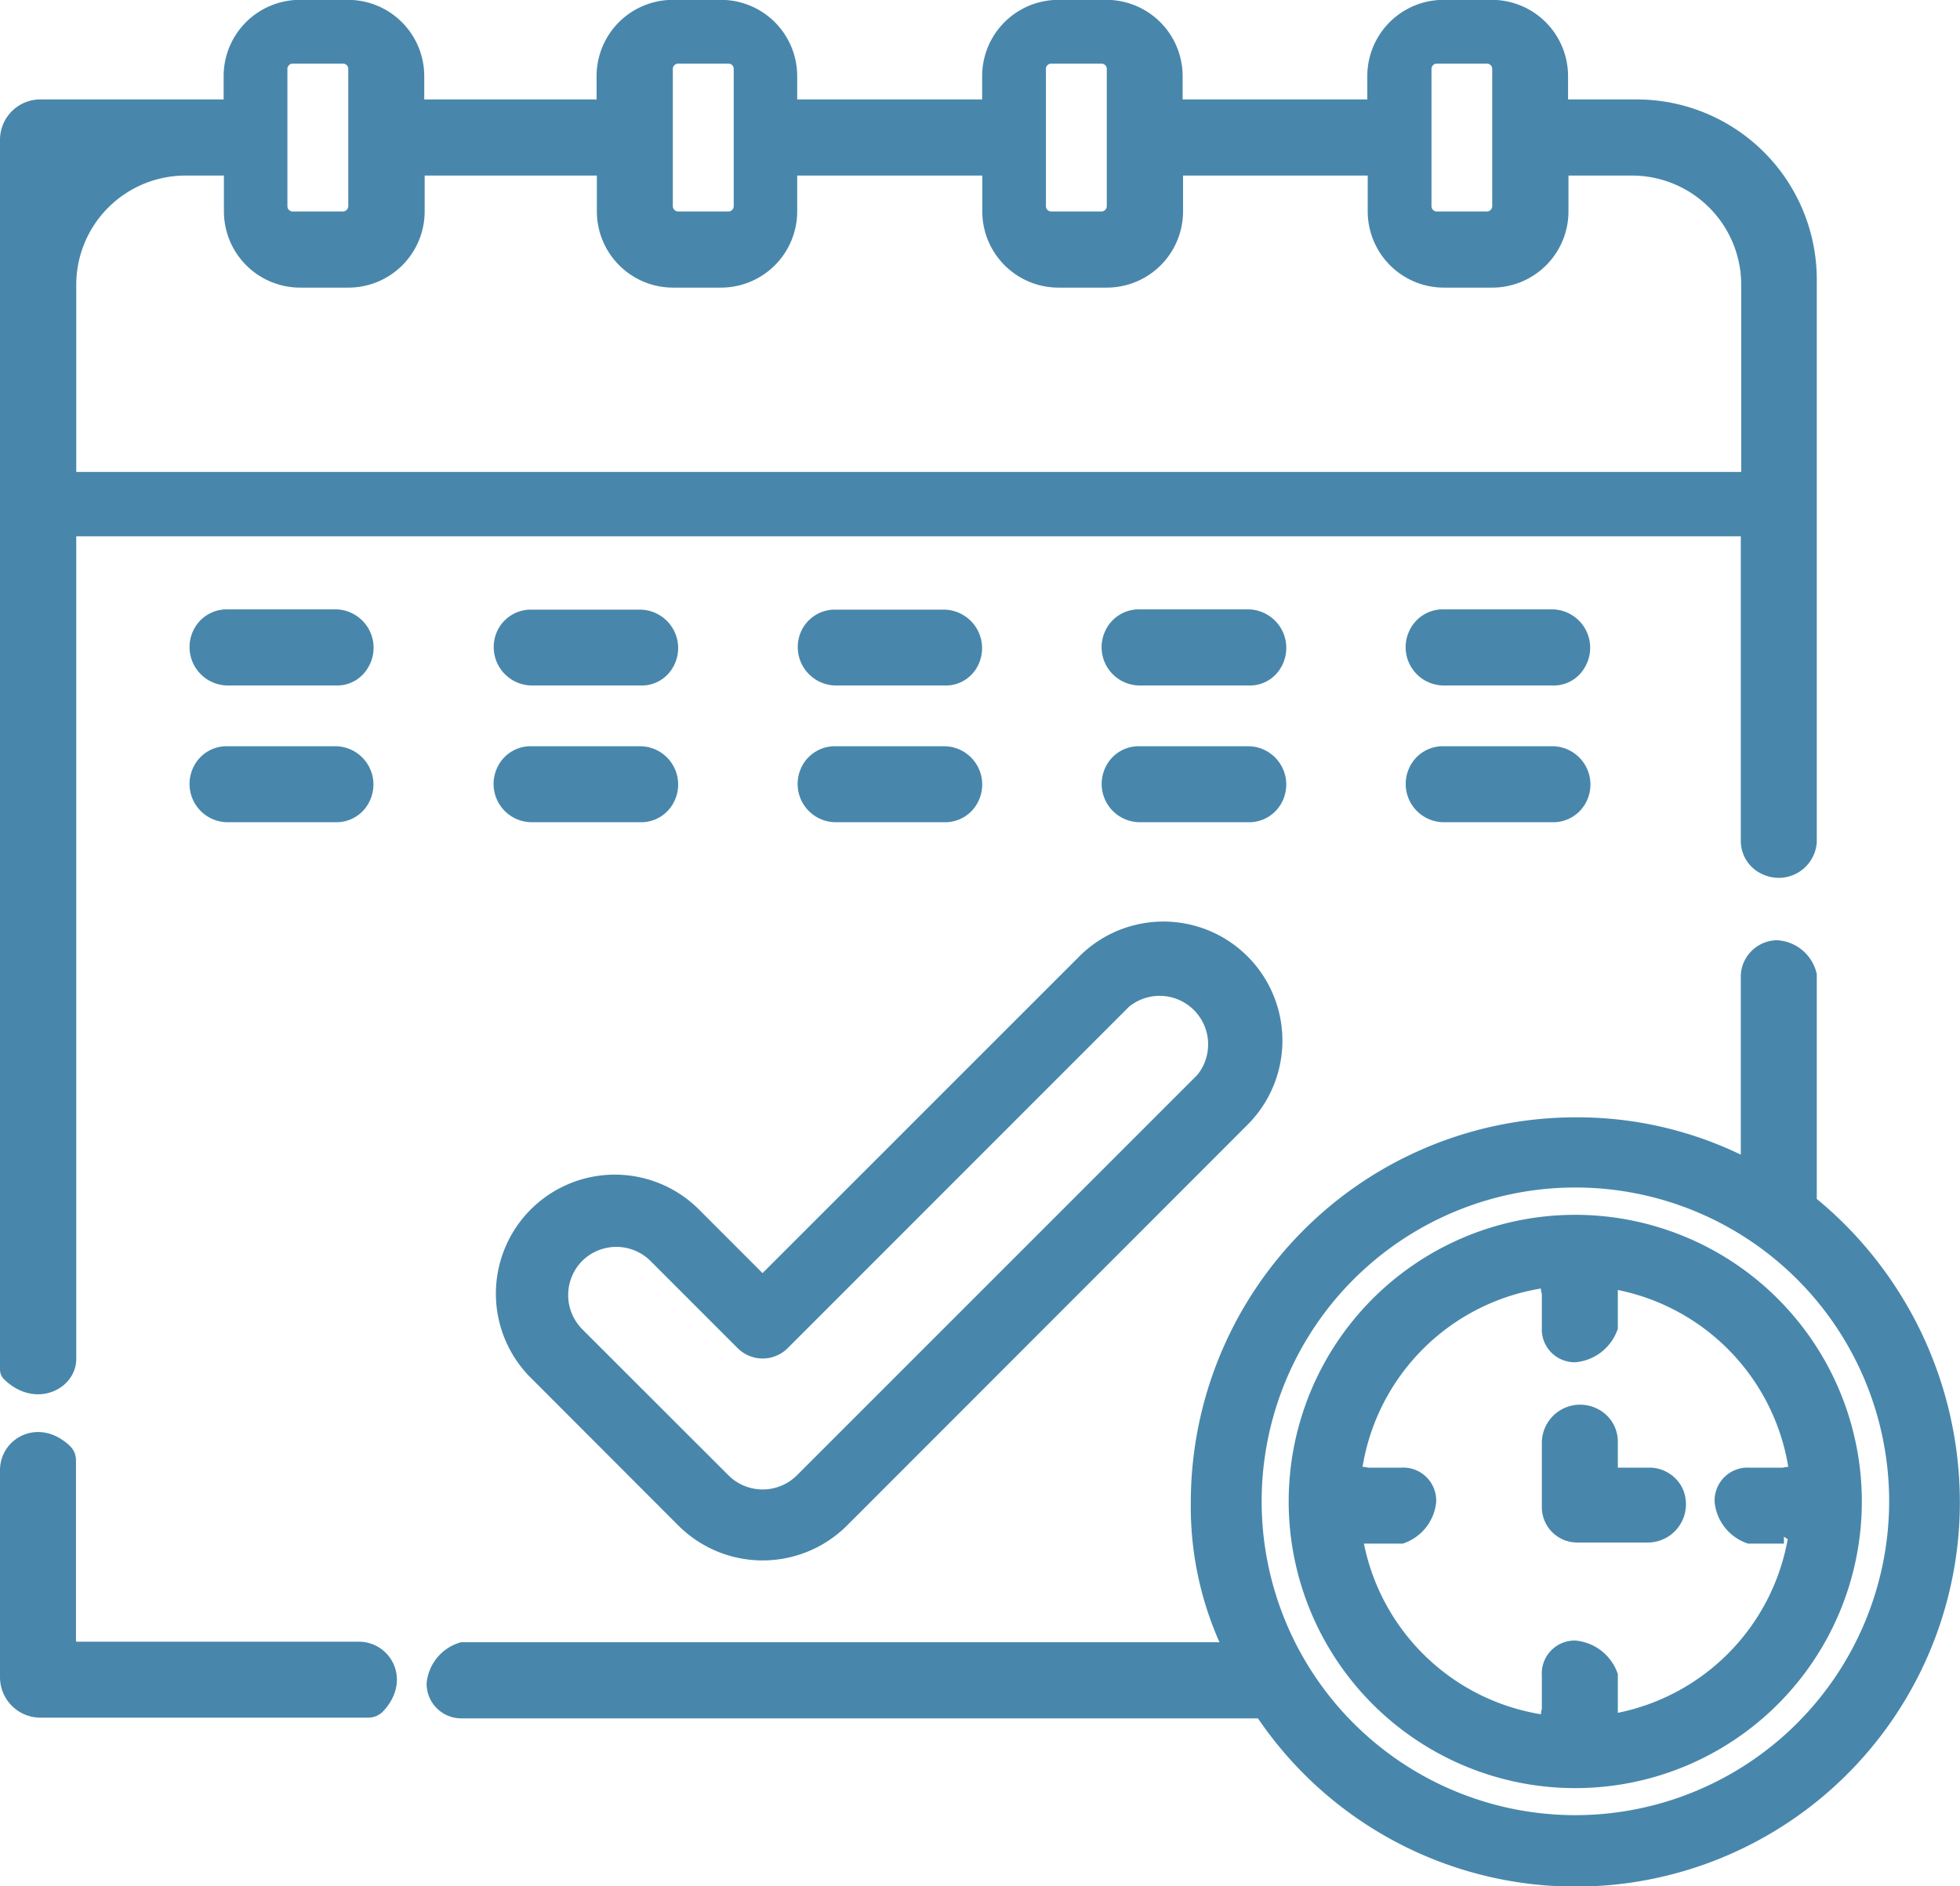
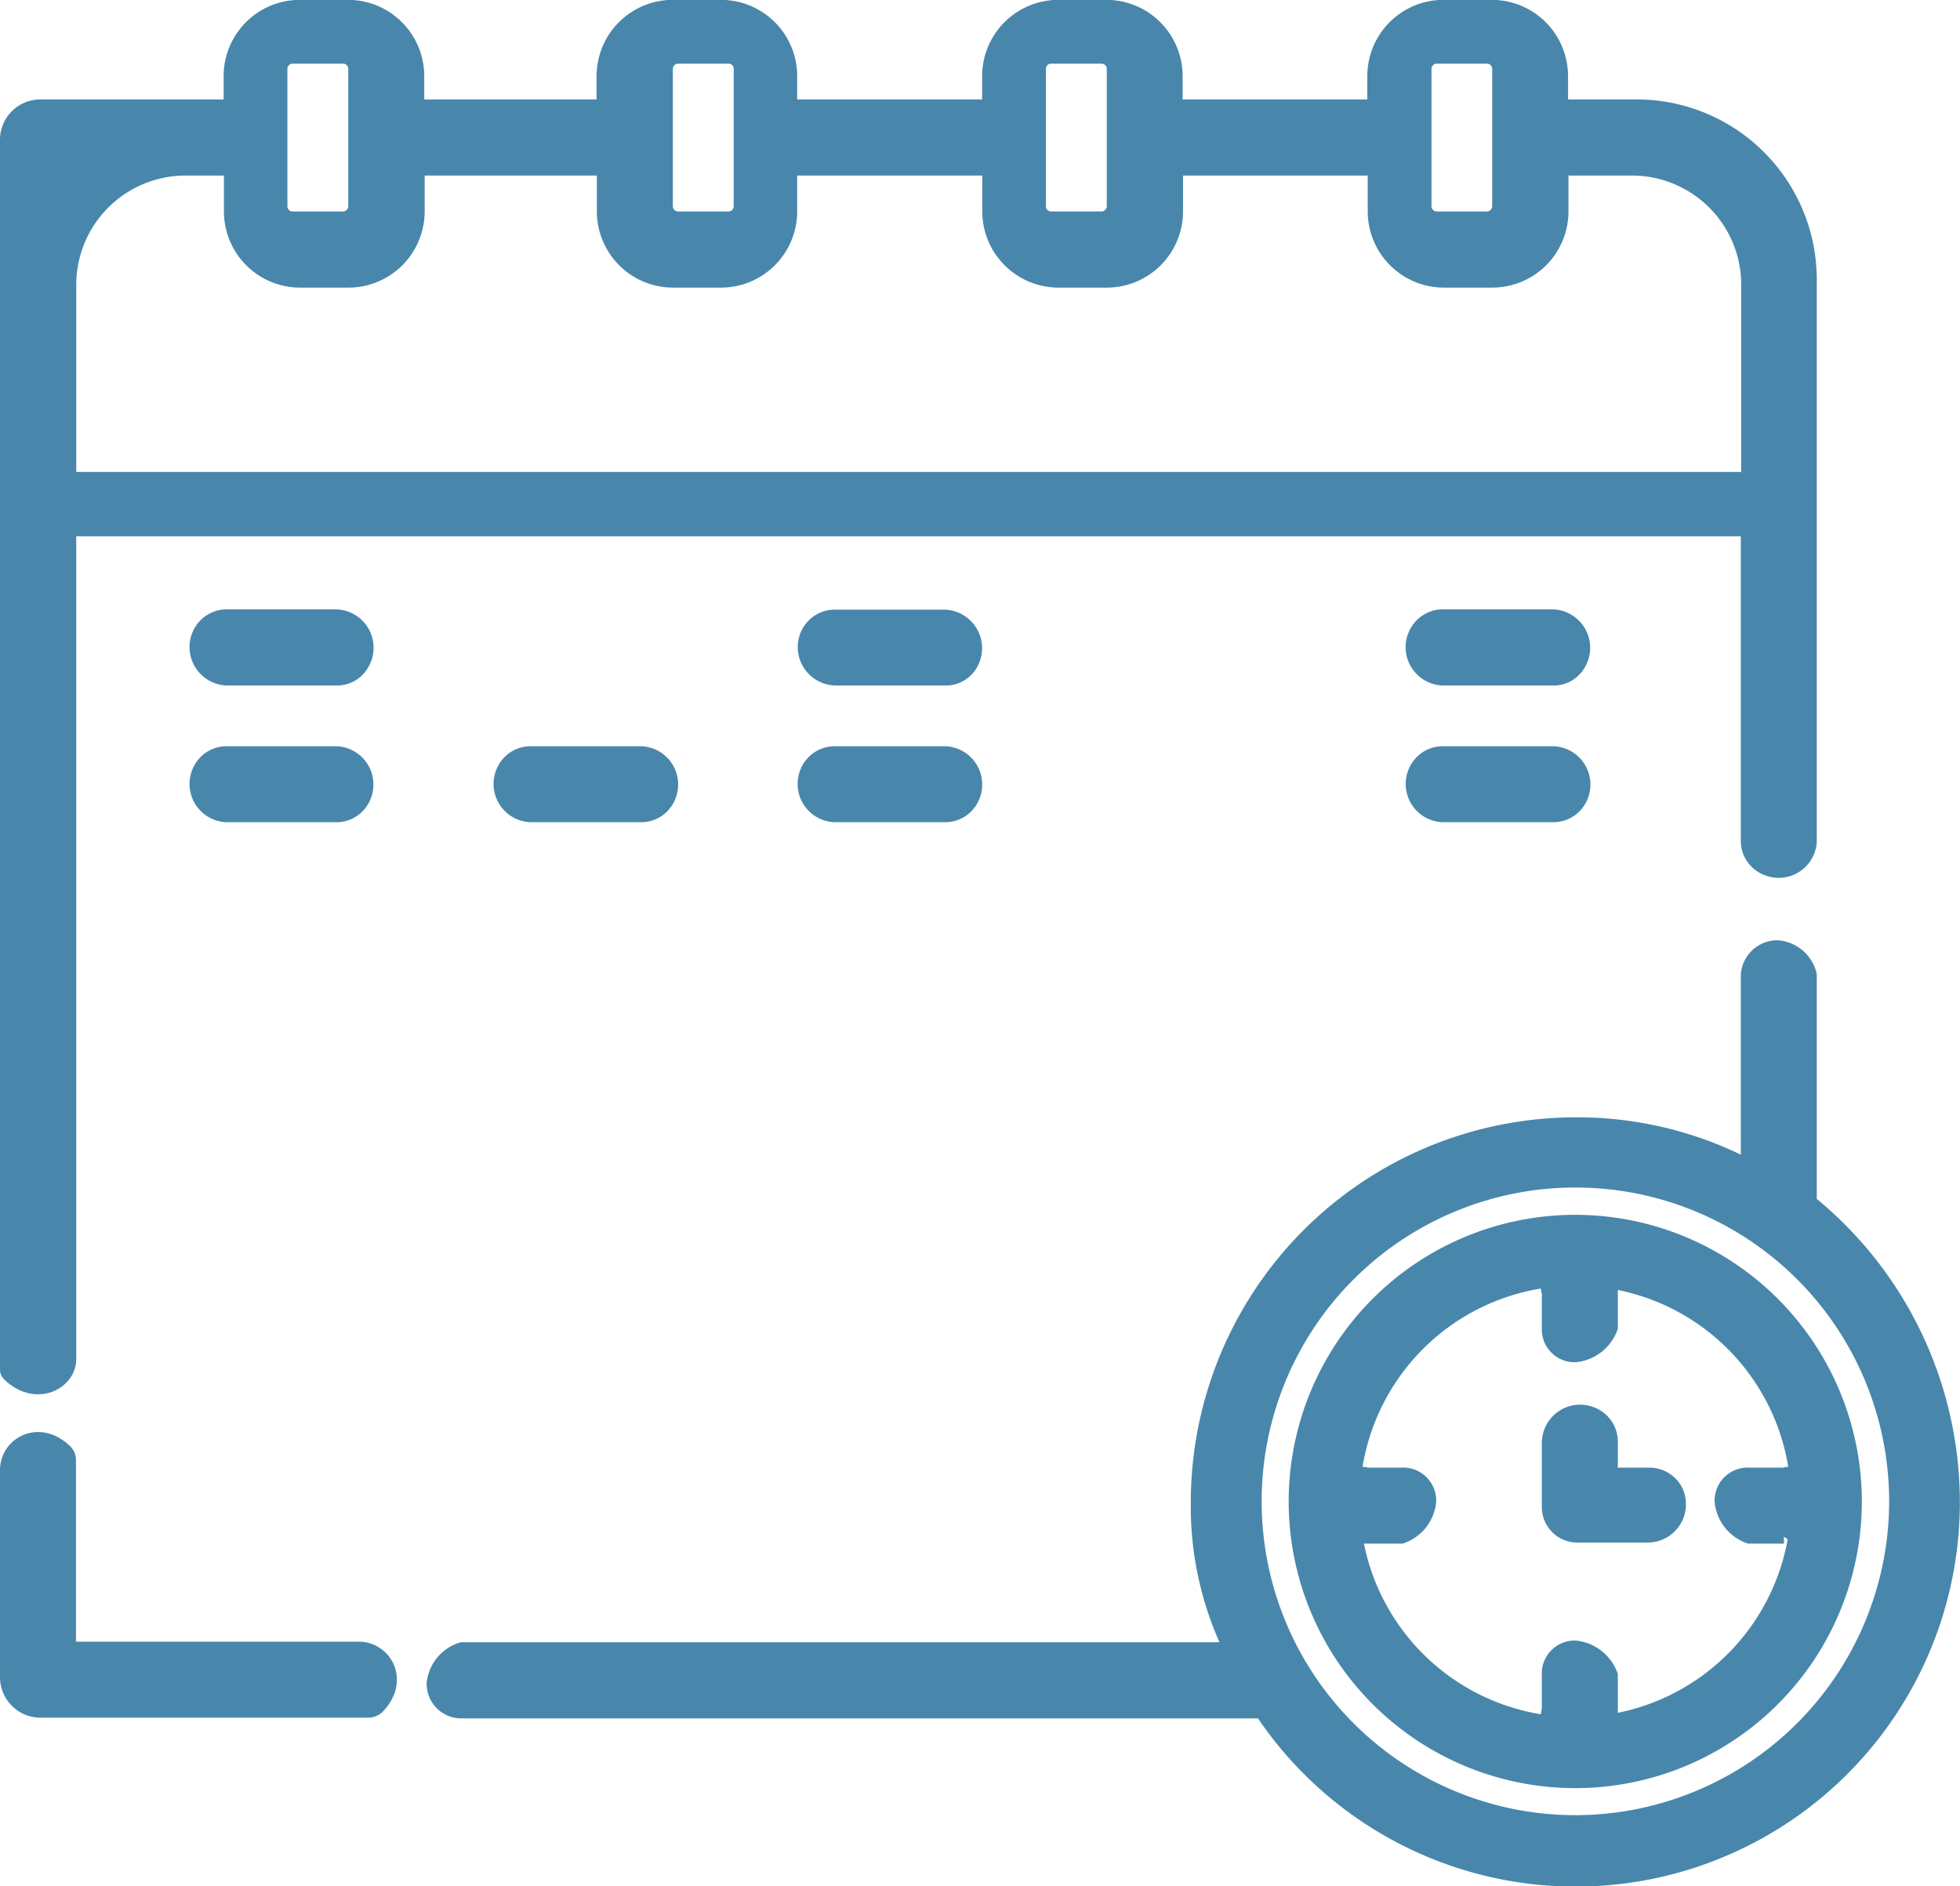
<svg xmlns="http://www.w3.org/2000/svg" viewBox="0 0 141.37 136">
  <defs>
    <style>.cls-1{fill:#4887ab;stroke:#4887ab;stroke-miterlimit:10;}</style>
  </defs>
  <title>calendar</title>
  <g id="Layer_2" data-name="Layer 2">
    <g id="Layer_1-2" data-name="Layer 1">
      <path class="cls-1" d="M.63,99.09C2.58,101,5,99.72,5,98V38.17H126.06V60.61a2.13,2.13,0,0,0,1.33,2,2.25,2.25,0,0,0,3.15-1.89V20.16A12.49,12.49,0,0,0,118.06,7.67H112.6V5.49a5,5,0,0,0-5-5h-3.48a5,5,0,0,0-5,5V7.67H84.8V5.49a5,5,0,0,0-5-5H76.34a5,5,0,0,0-5,5V7.67H57V5.49a5,5,0,0,0-5-5H48.53a5,5,0,0,0-5,5V7.67H30.1V5.49a5,5,0,0,0-5-5H21.63a5,5,0,0,0-5,5V7.67H2.91A2.41,2.41,0,0,0,.5,10.08V98.77A.48.48,0,0,0,.63,99.09Zm103-95h3.62a.88.88,0,0,1,.88.88v9.9a.89.89,0,0,1-.88.88h-3.62a.88.88,0,0,1-.88-.88V5A.88.88,0,0,1,103.62,4.09Zm-27.8,0h3.62a.88.88,0,0,1,.88.88v9.9a.89.89,0,0,1-.88.88H75.82a.88.88,0,0,1-.88-.88V5A.87.87,0,0,1,75.82,4.09Zm-26.91,0h3.62a.87.87,0,0,1,.88.88v9.9a.88.88,0,0,1-.88.88H48.91a.89.89,0,0,1-.88-.88V5A.88.88,0,0,1,48.91,4.09Zm-27.8,0h3.62a.87.87,0,0,1,.88.88v9.9a.89.89,0,0,1-.88.88H21.11a.88.88,0,0,1-.88-.88V5A.88.88,0,0,1,21.11,4.09Zm-7.75,8.07h3.28v3.08a5,5,0,0,0,5,5h3.48a5,5,0,0,0,5-5V12.16H43.55v3.08a5,5,0,0,0,5,5H52a5,5,0,0,0,5-5V12.16H71.35v3.08a5,5,0,0,0,5,5h3.48a5,5,0,0,0,5-5V12.16H99.15v3.08a5,5,0,0,0,5,5h3.48a5,5,0,0,0,5-5V12.16h5.08a8.38,8.38,0,0,1,8.38,8.37v14H5v-14A8.38,8.38,0,0,1,13.36,12.16Z" />
      <path class="cls-1" d="M25.88,118.88H5.54a.56.56,0,0,1-.56-.56v-13a.92.92,0,0,0-.28-.69C2.78,102.81.5,104.14.5,106v14.93a2.42,2.42,0,0,0,2.42,2.43H26.56a1,1,0,0,0,.7-.29C29.08,121.15,27.75,118.88,25.88,118.88Z" />
      <path class="cls-1" d="M24.22,44.44H16.38a2.17,2.17,0,0,0-2,1.27,2.27,2.27,0,0,0,2,3.22h7.86a2.08,2.08,0,0,0,1.85-1A2.27,2.27,0,0,0,24.22,44.44Z" />
-       <path class="cls-1" d="M38.36,48.93h7.86a2.08,2.08,0,0,0,1.85-1,2.27,2.27,0,0,0-1.92-3.47H38.31a2.17,2.17,0,0,0-2,1.27A2.27,2.27,0,0,0,38.36,48.93Z" />
      <path class="cls-1" d="M60.29,48.93h7.86a2.08,2.08,0,0,0,1.85-1,2.28,2.28,0,0,0-1.92-3.47H60.24a2.17,2.17,0,0,0-2,1.27A2.27,2.27,0,0,0,60.29,48.93Z" />
-       <path class="cls-1" d="M82.22,48.93h7.86a2.08,2.08,0,0,0,1.85-1A2.28,2.28,0,0,0,90,44.44H82.17a2.17,2.17,0,0,0-2,1.27A2.26,2.26,0,0,0,82.22,48.93Z" />
      <path class="cls-1" d="M111.94,44.44H104.1a2.16,2.16,0,0,0-2,1.27,2.26,2.26,0,0,0,2,3.22H112a2.07,2.07,0,0,0,1.84-1A2.27,2.27,0,0,0,111.94,44.44Z" />
      <path class="cls-1" d="M24.22,54.31H16.38a2.15,2.15,0,0,0-2,1.27,2.26,2.26,0,0,0,2,3.21h7.84a2.14,2.14,0,0,0,2-1.26A2.26,2.26,0,0,0,24.22,54.31Z" />
      <path class="cls-1" d="M38.36,58.79H46.2a2.15,2.15,0,0,0,2-1.26,2.26,2.26,0,0,0-2-3.22H38.31a2.15,2.15,0,0,0-2,1.27A2.26,2.26,0,0,0,38.36,58.79Z" />
      <path class="cls-1" d="M60.29,58.79h7.84a2.15,2.15,0,0,0,2-1.26,2.26,2.26,0,0,0-2-3.22H60.24a2.17,2.17,0,0,0-2,1.27A2.26,2.26,0,0,0,60.29,58.79Z" />
-       <path class="cls-1" d="M82.22,58.79h7.84a2.16,2.16,0,0,0,2-1.26,2.26,2.26,0,0,0-2-3.22H82.17a2.15,2.15,0,0,0-2,1.27A2.26,2.26,0,0,0,82.22,58.79Z" />
      <path class="cls-1" d="M111.94,54.31H104.1a2.16,2.16,0,0,0-2,1.27,2.26,2.26,0,0,0,2,3.21H112a2.16,2.16,0,0,0,2-1.26A2.26,2.26,0,0,0,111.94,54.31Z" />
-       <path class="cls-1" d="M38.74,99.1l10.55,10.56a8.11,8.11,0,0,0,11.44,0l28.9-28.91A8.08,8.08,0,0,0,78.2,69.32L55,92.51l-4.84-4.84A8.08,8.08,0,1,0,38.74,99.1Zm2.9-8.53a4,4,0,0,1,5.63,0l6.29,6.29a2.05,2.05,0,0,0,2.9,0L81.1,72.22a4,4,0,0,1,5.63,5.63l-28.91,28.9a4,4,0,0,1-5.62,0L41.64,96.2A4,4,0,0,1,41.64,90.57Z" />
      <path class="cls-1" d="M130.54,86.69V70.3a2.6,2.6,0,0,0-2.37-2,2.15,2.15,0,0,0-2.11,2V84.07a26.63,26.63,0,0,0-12.43-3,27.27,27.27,0,0,0-27.24,27.23,23.6,23.6,0,0,0,2.35,10.62H33.32a2.89,2.89,0,0,0-2.05,2.49,2,2,0,0,0,2.05,2H91a27.21,27.21,0,0,0,49.86-15.11A27.87,27.87,0,0,0,130.54,86.69Zm-16.91,44.7a23.13,23.13,0,1,1,23.13-23.13A23.15,23.15,0,0,1,113.63,131.39Z" />
      <path class="cls-1" d="M113.63,88.1a20.17,20.17,0,1,0,20.16,20.16A20.18,20.18,0,0,0,113.63,88.1Zm1.84,36.11a1.72,1.72,0,0,1,.72-.91v-2.5a3.06,3.06,0,0,0-2.56-2,1.87,1.87,0,0,0-1.92,2v2.5a1.07,1.07,0,0,0,.08.91A16.08,16.08,0,0,1,97.68,110.1a1.85,1.85,0,0,1,.91.71h2.5a3,3,0,0,0,2-2.55,1.88,1.88,0,0,0-2-1.93h-2.5a1.1,1.1,0,0,0-.91.1,16.08,16.08,0,0,1,14.11-14.11,1,1,0,0,0-.08.9v2.51a1.87,1.87,0,0,0,1.92,2,3.06,3.06,0,0,0,2.56-2V93.22a1.67,1.67,0,0,1-.72-.9,16.08,16.08,0,0,1,14.11,14.11,1.11,1.11,0,0,0-.91-.1h-2.5a1.88,1.88,0,0,0-2,1.93,3,3,0,0,0,2,2.55h2.5a1.81,1.81,0,0,1,.91-.71A16.08,16.08,0,0,1,115.47,124.21Z" />
      <path class="cls-1" d="M118.94,106.33h-2.75V104a2.14,2.14,0,0,0-1.27-2,2.26,2.26,0,0,0-3.21,2v4.73a2.05,2.05,0,0,0,2.05,2h5.13a2.26,2.26,0,0,0,2-3.22A2.16,2.16,0,0,0,118.94,106.33Z" />
    </g>
  </g>
</svg>